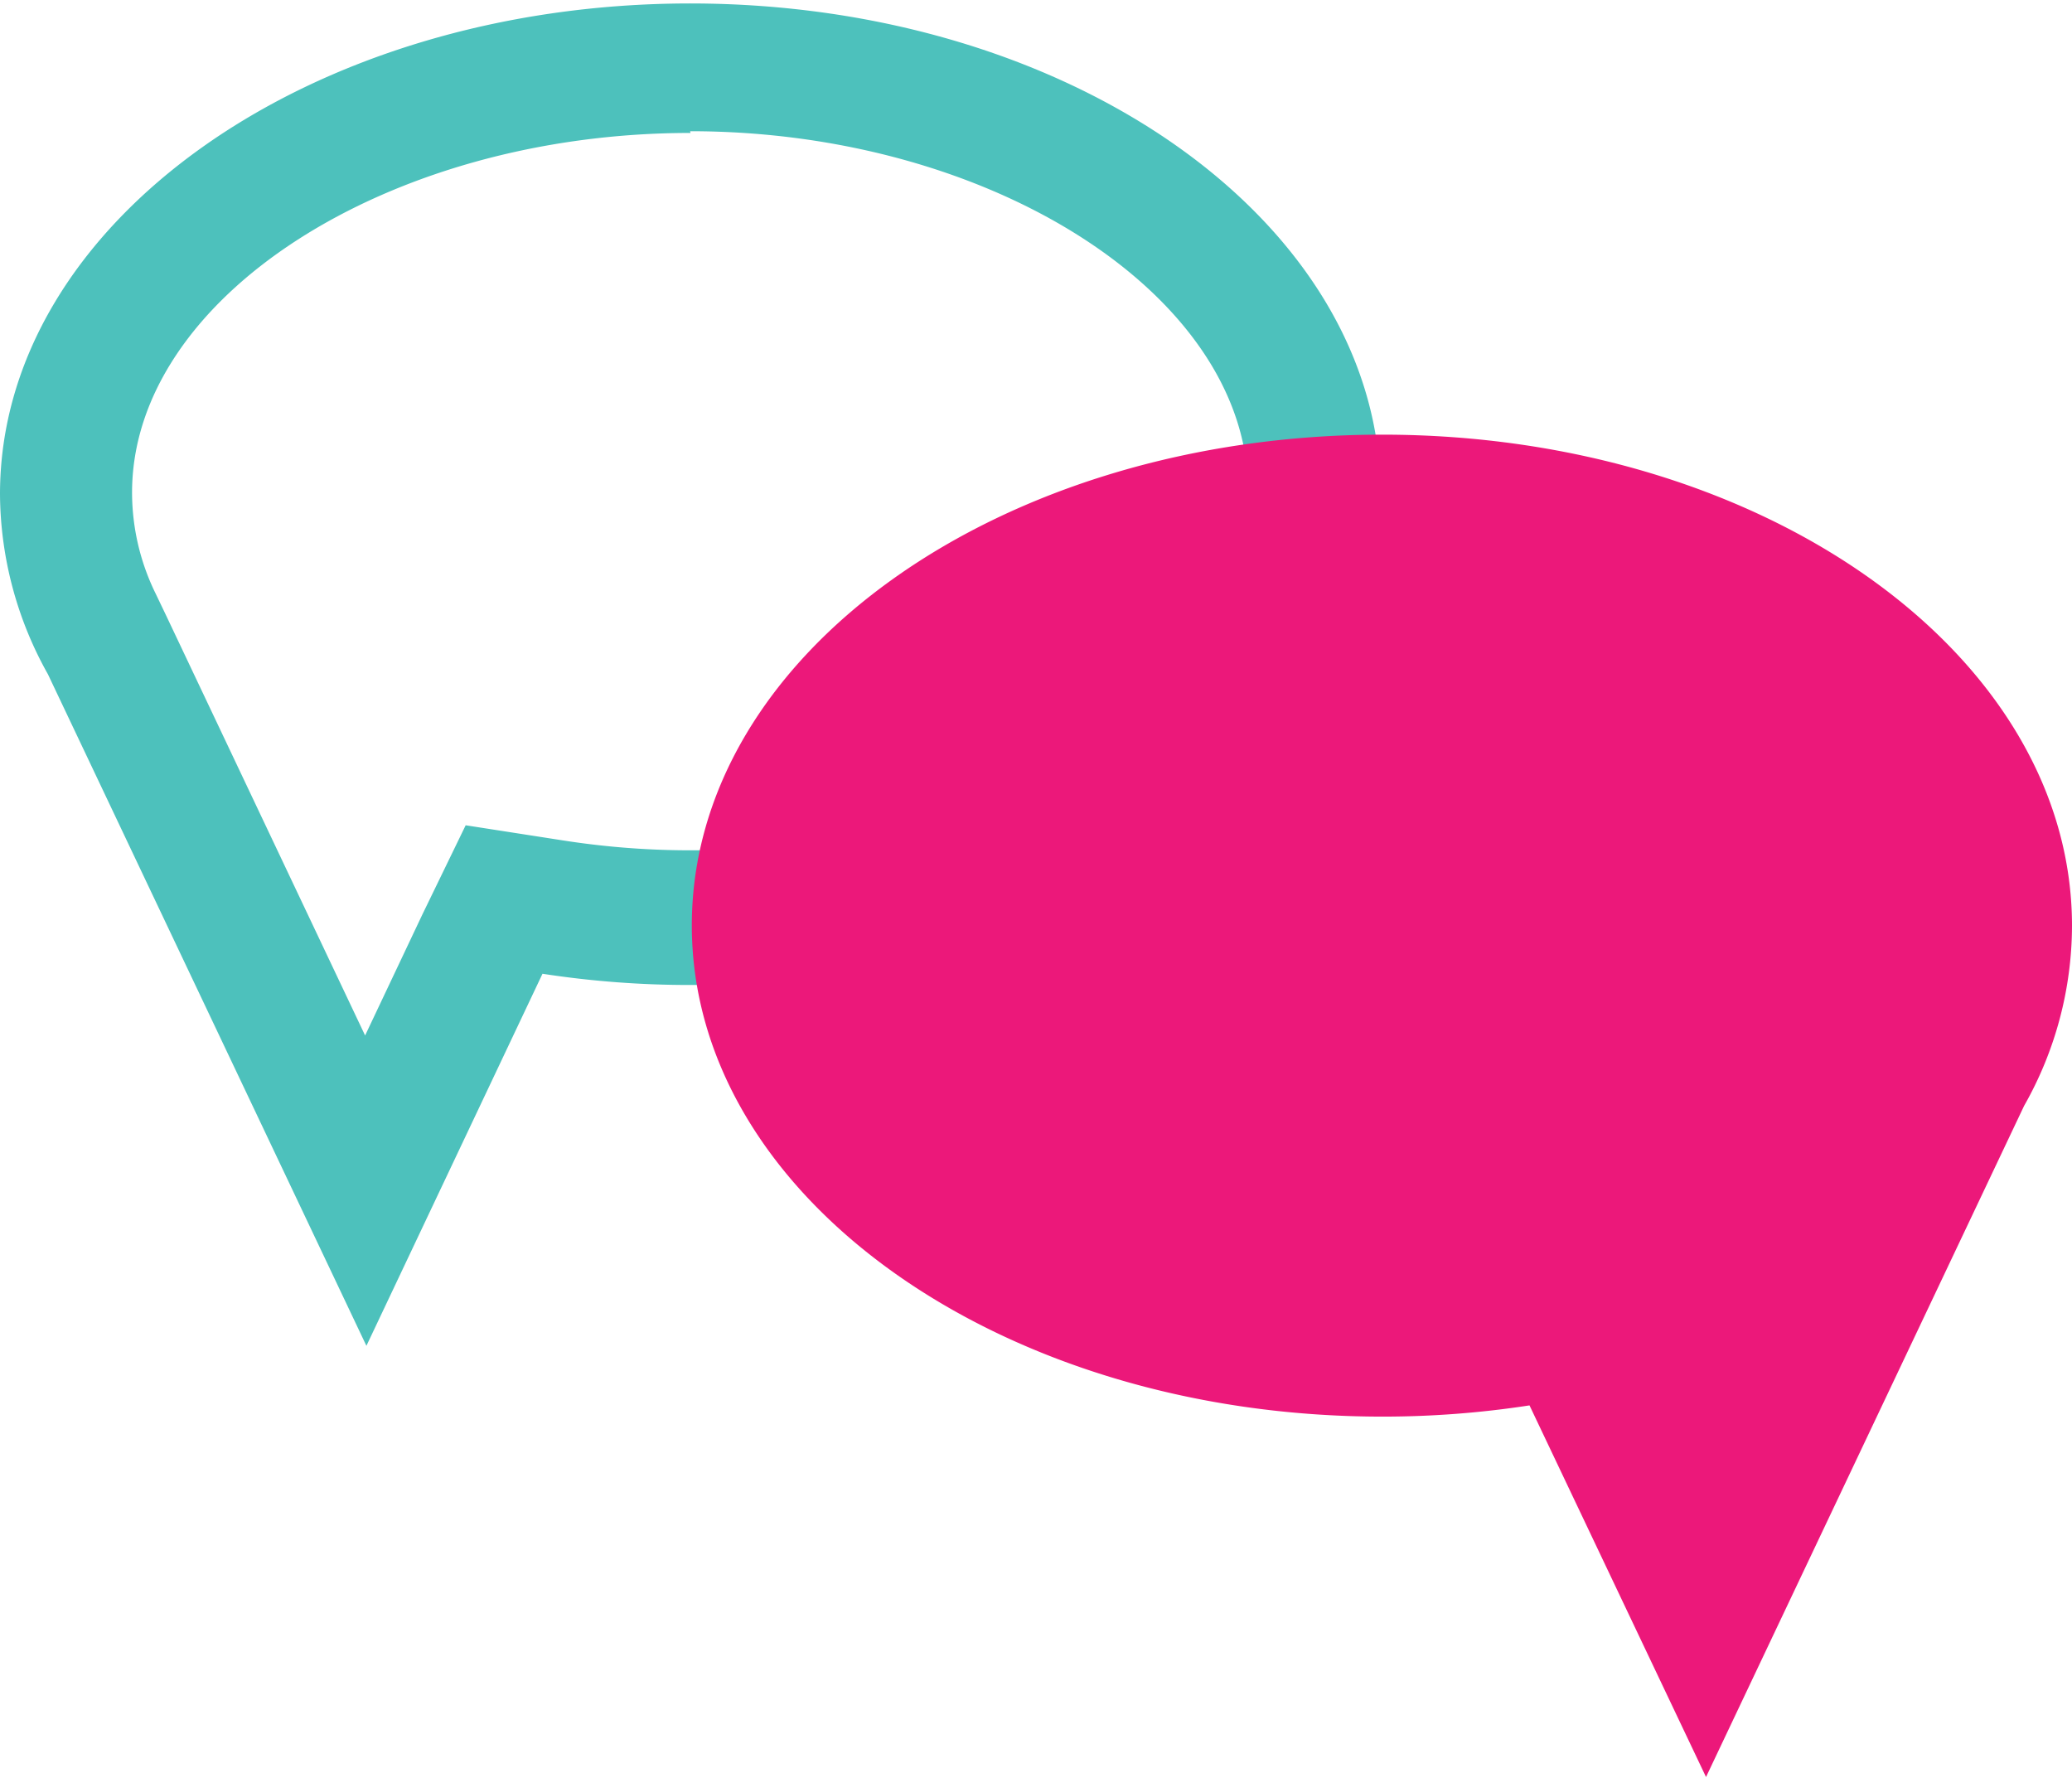
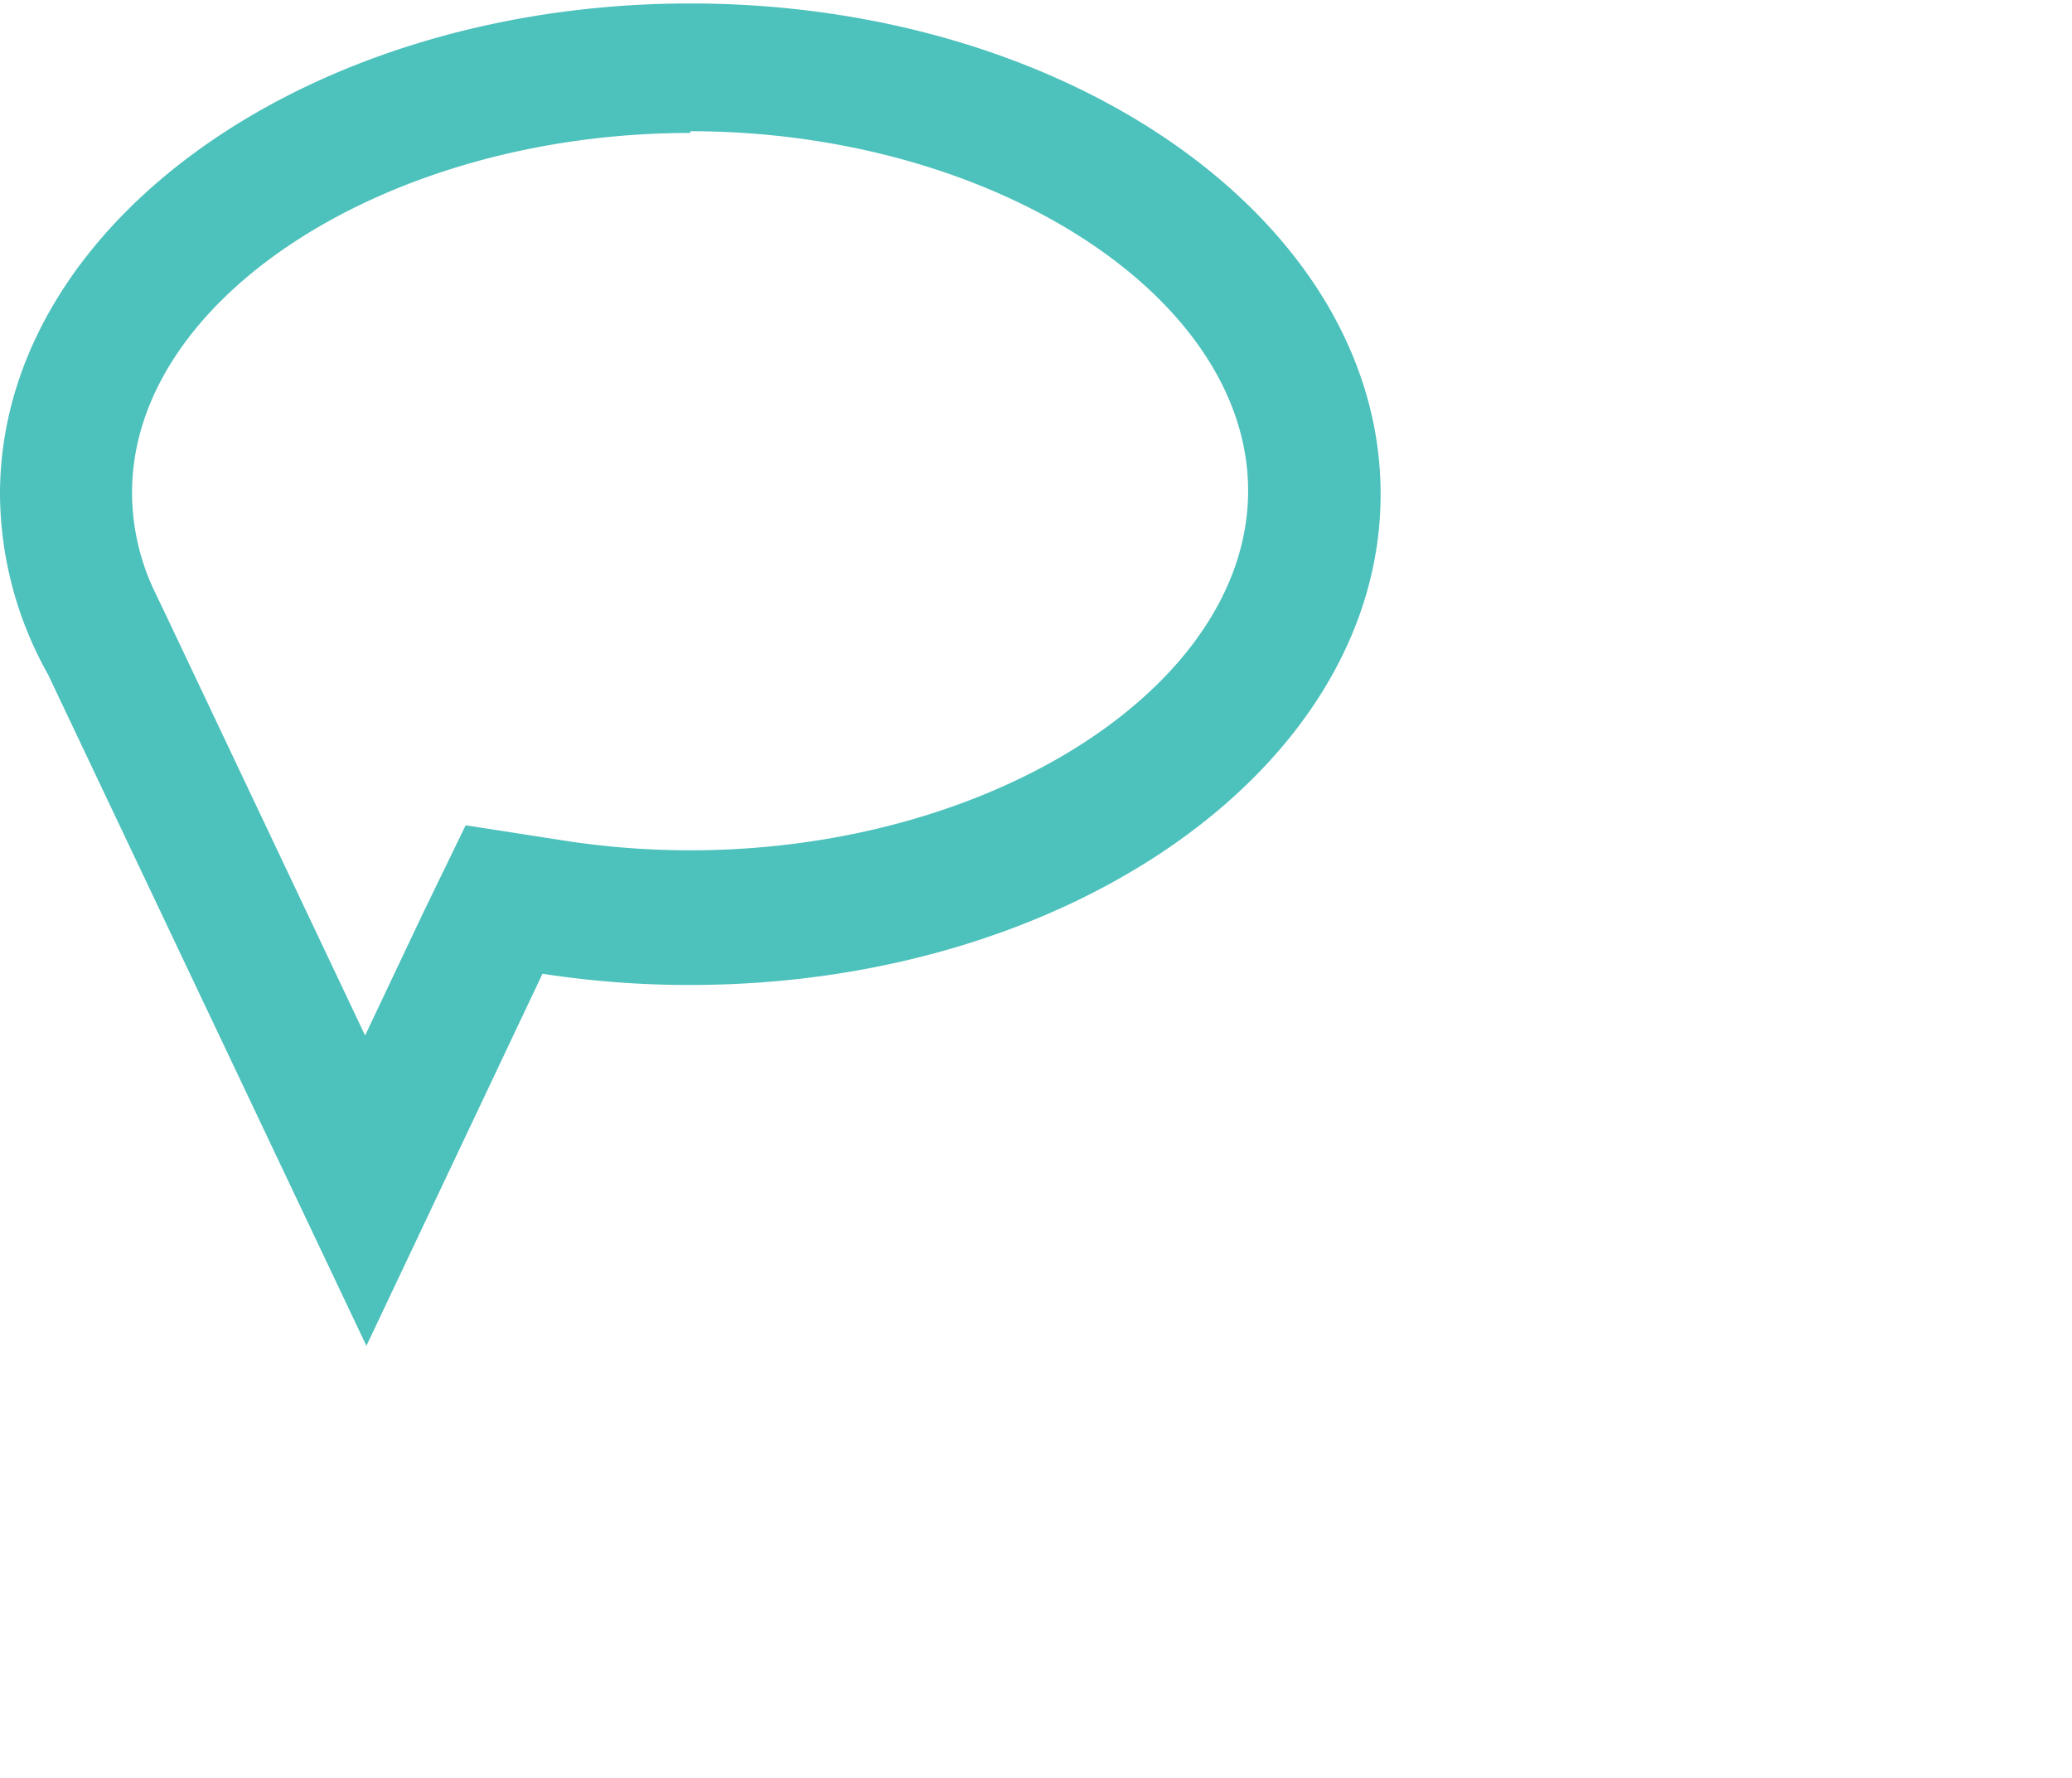
<svg xmlns="http://www.w3.org/2000/svg" id="Layer_1" data-name="Layer 1" viewBox="0 0 48.01 41.19">
  <title>chat_icon</title>
  <path d="M235.69,275.19c7,0,12.93,3.82,12.93,8.33s-5.92,8.33-12.93,8.33a19.15,19.15,0,0,1-2.95-.23l-2.25-.35-1,2.06-1.33,2.81-4.62-9.75-.23-.48,0,0a5.32,5.32,0,0,1-.55-2.35c0-4.51,5.92-8.33,12.94-8.33m0-3c-8.83,0-16,5.09-16,11.37a8.61,8.61,0,0,0,1.11,4.17h0l7.38,15.56,4.08-8.62a22.36,22.36,0,0,0,3.42.26c8.82,0,16-5.09,16-11.37s-7.16-11.37-16-11.37Z" transform="translate(-219.7 -272.15)" style="fill:#4dc1bc" />
-   <path d="M267.71,293.6a8.48,8.48,0,0,1-1.11,4.17h0l-7.37,15.55-4.09-8.61a22.33,22.33,0,0,1-3.41.26c-8.83,0-16-5.09-16-11.38s7.16-11.37,16-11.37S267.71,287.32,267.71,293.6Z" transform="translate(-219.7 -272.15)" style="fill:#ec187a" />
</svg>